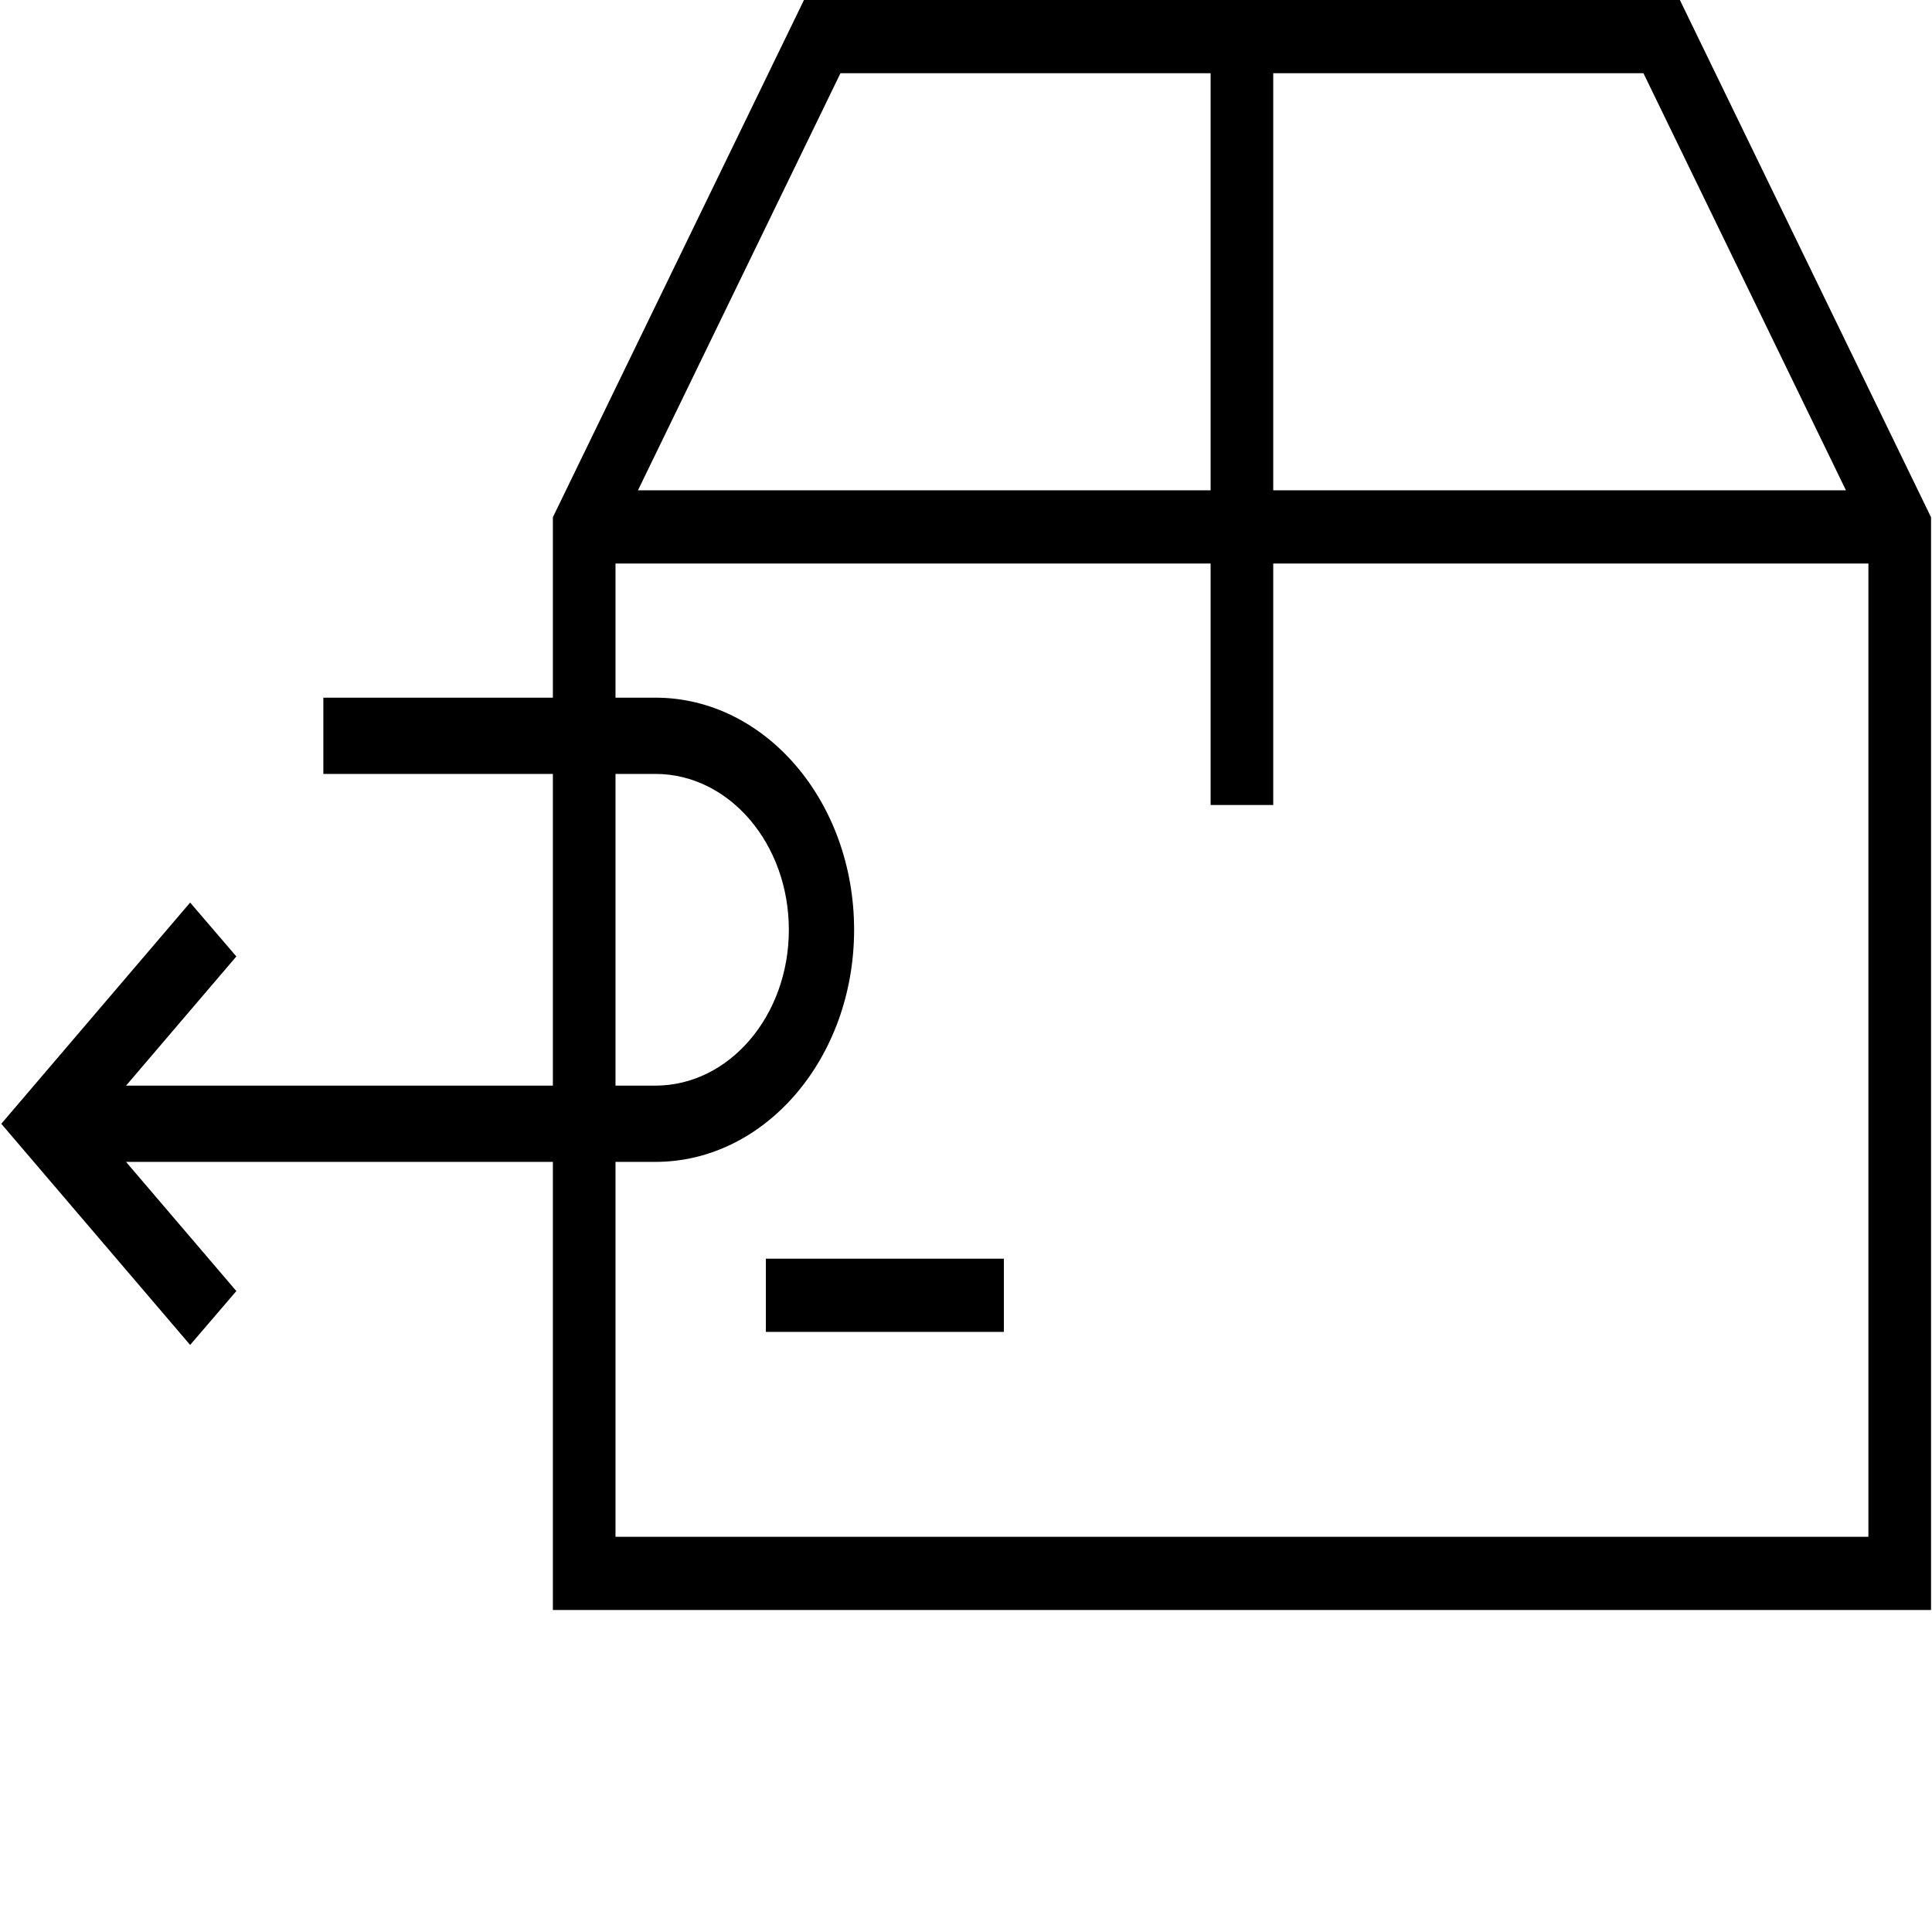
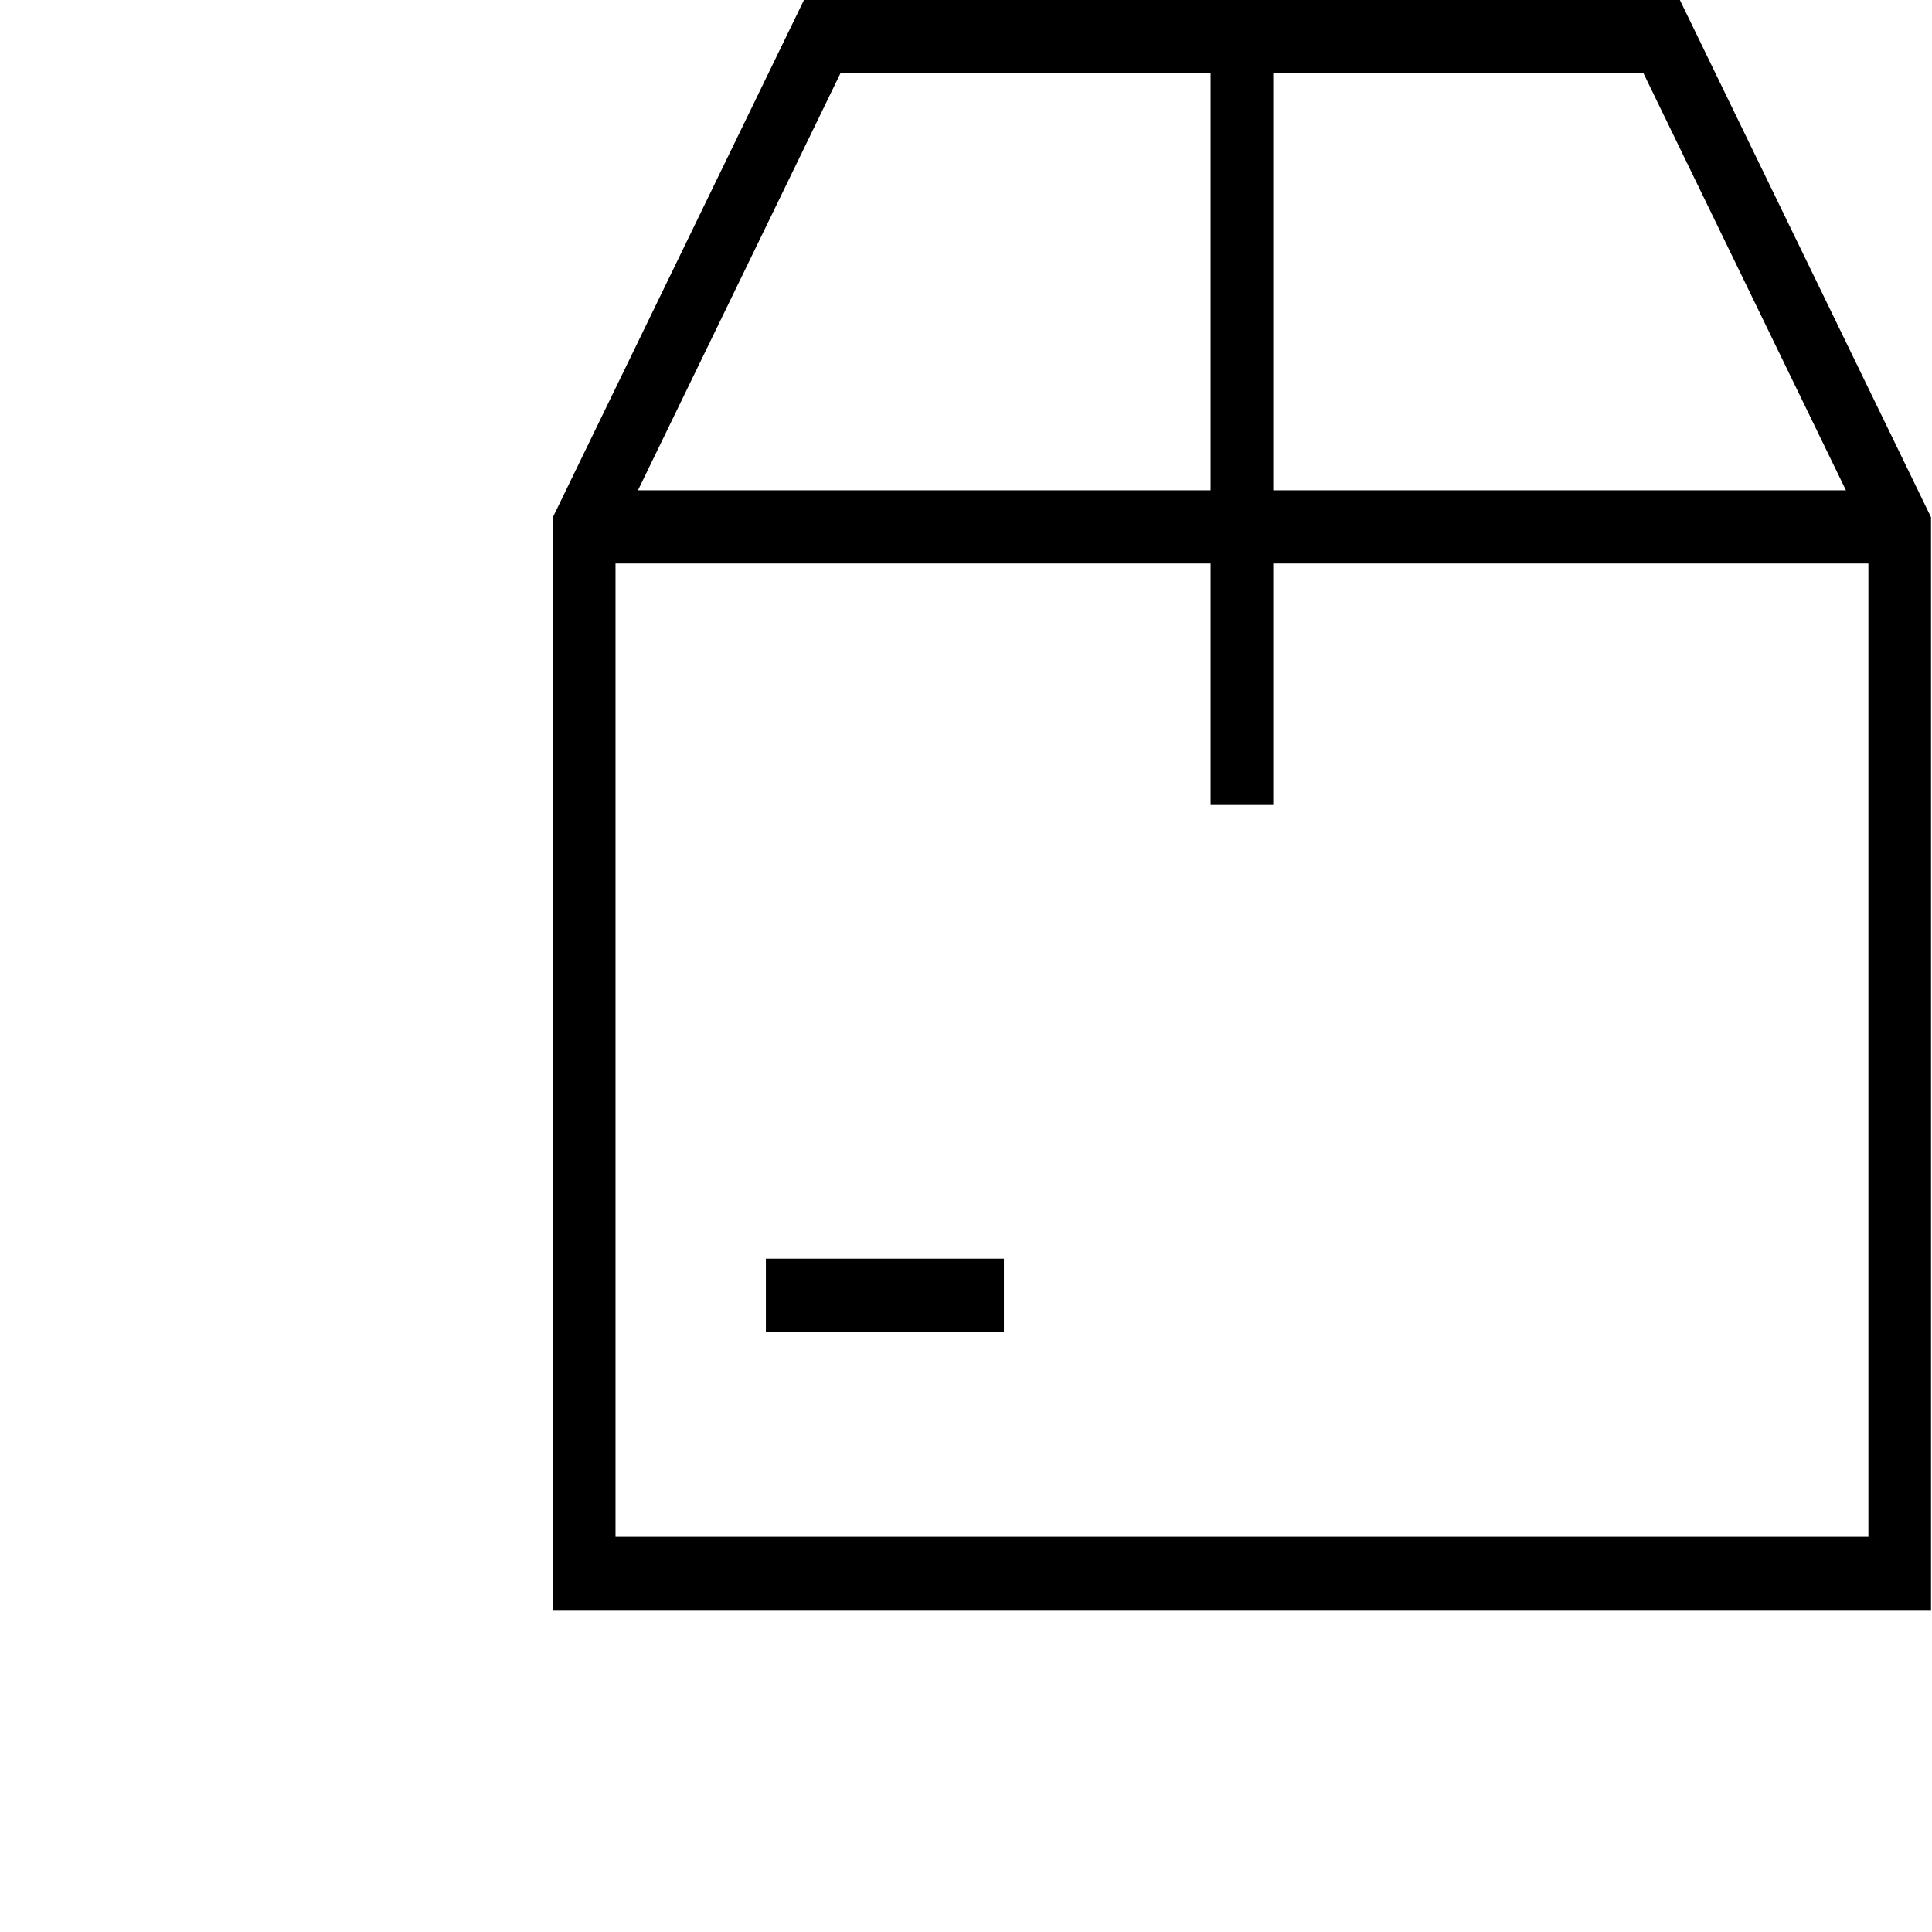
<svg xmlns="http://www.w3.org/2000/svg" fill="none" y="3" viewBox="0 0 36 36" height="36" width="36">
  <path fill="black" d="M14.981 0H31.302L35.982 9.638V30H10.302V9.638L14.981 0ZM30.623 1.364H15.661L11.469 9.998V28.636H34.815V9.998L30.623 1.364ZM18.706 24.818H14.271V23.454H18.706V24.818ZM23.725 15H22.558V0.682H23.725V15ZM35.398 10.5H10.885V9.136H35.398V10.5Z" />
-   <path fill="black" d="M12.213 21.65H0.883V20.229H12.213C13.586 20.229 14.699 18.929 14.699 17.325C14.699 15.721 13.586 14.421 12.213 14.421H6.025V13H12.213C14.258 13 15.915 14.936 15.915 17.325C15.915 19.714 14.258 21.65 12.213 21.65ZM3.543 25.061L0.024 20.94L3.543 16.818L4.404 17.822L1.742 20.94L4.404 24.057L3.543 25.061Z" />
</svg>